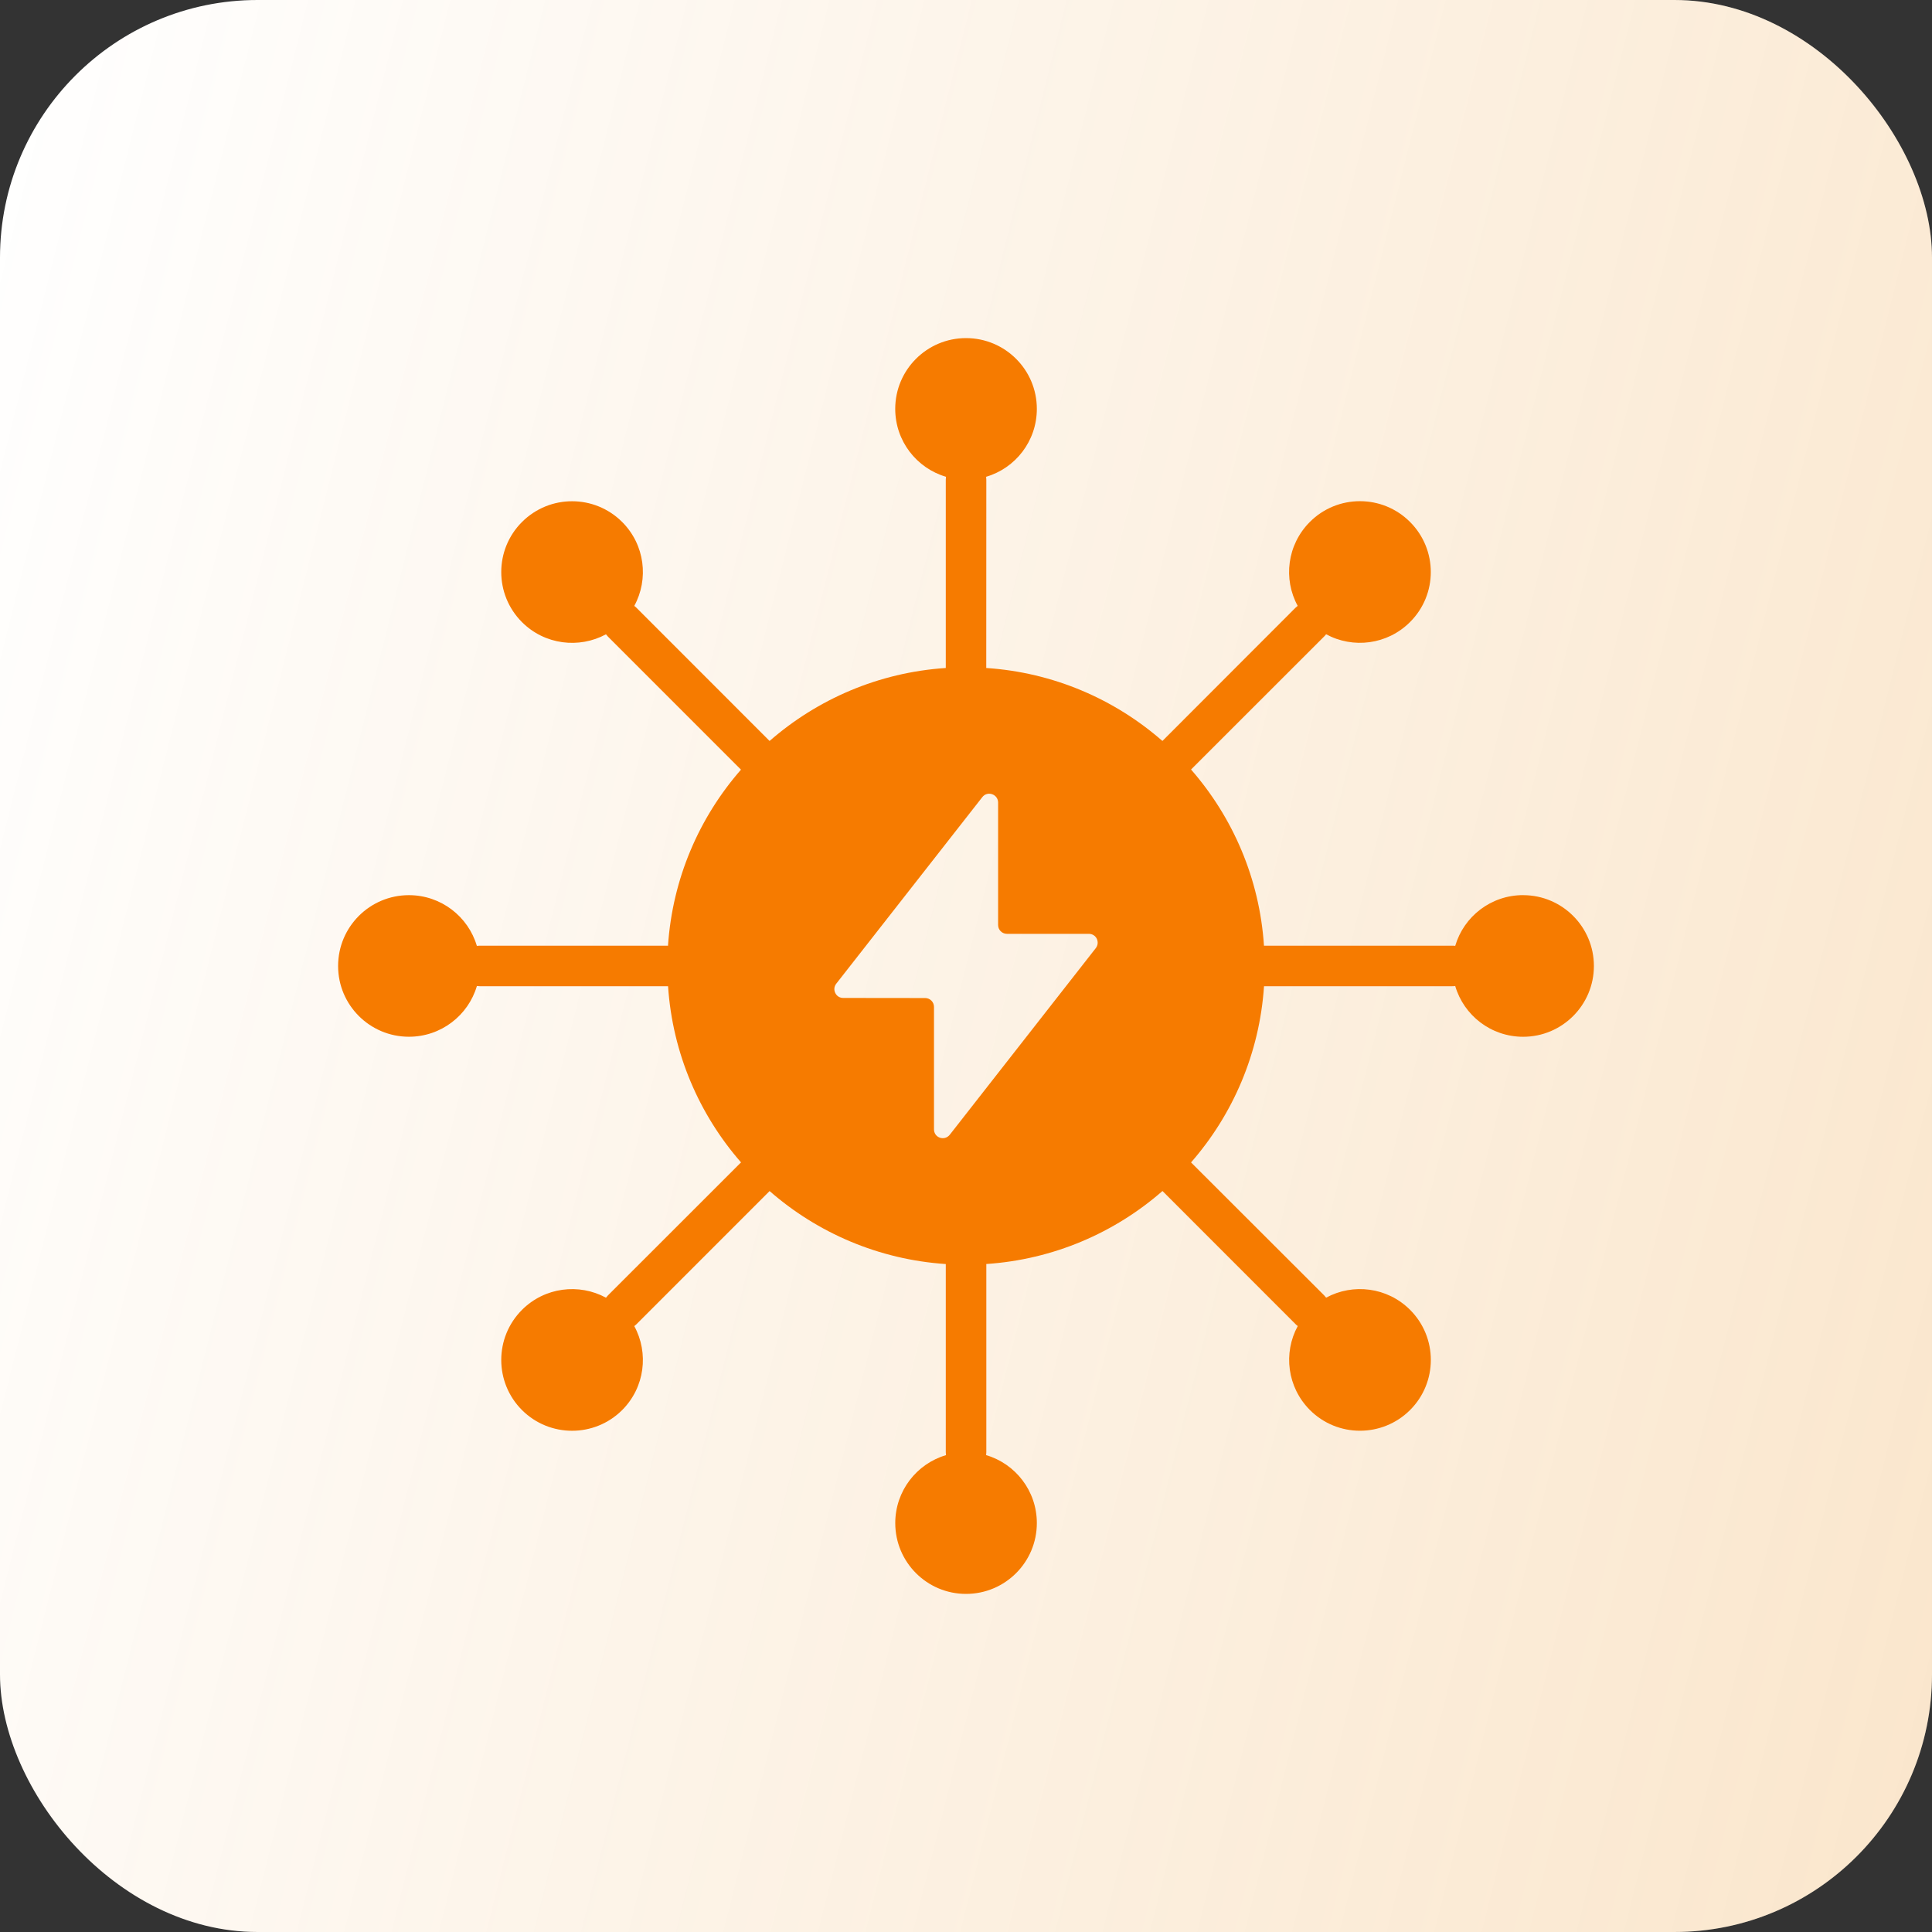
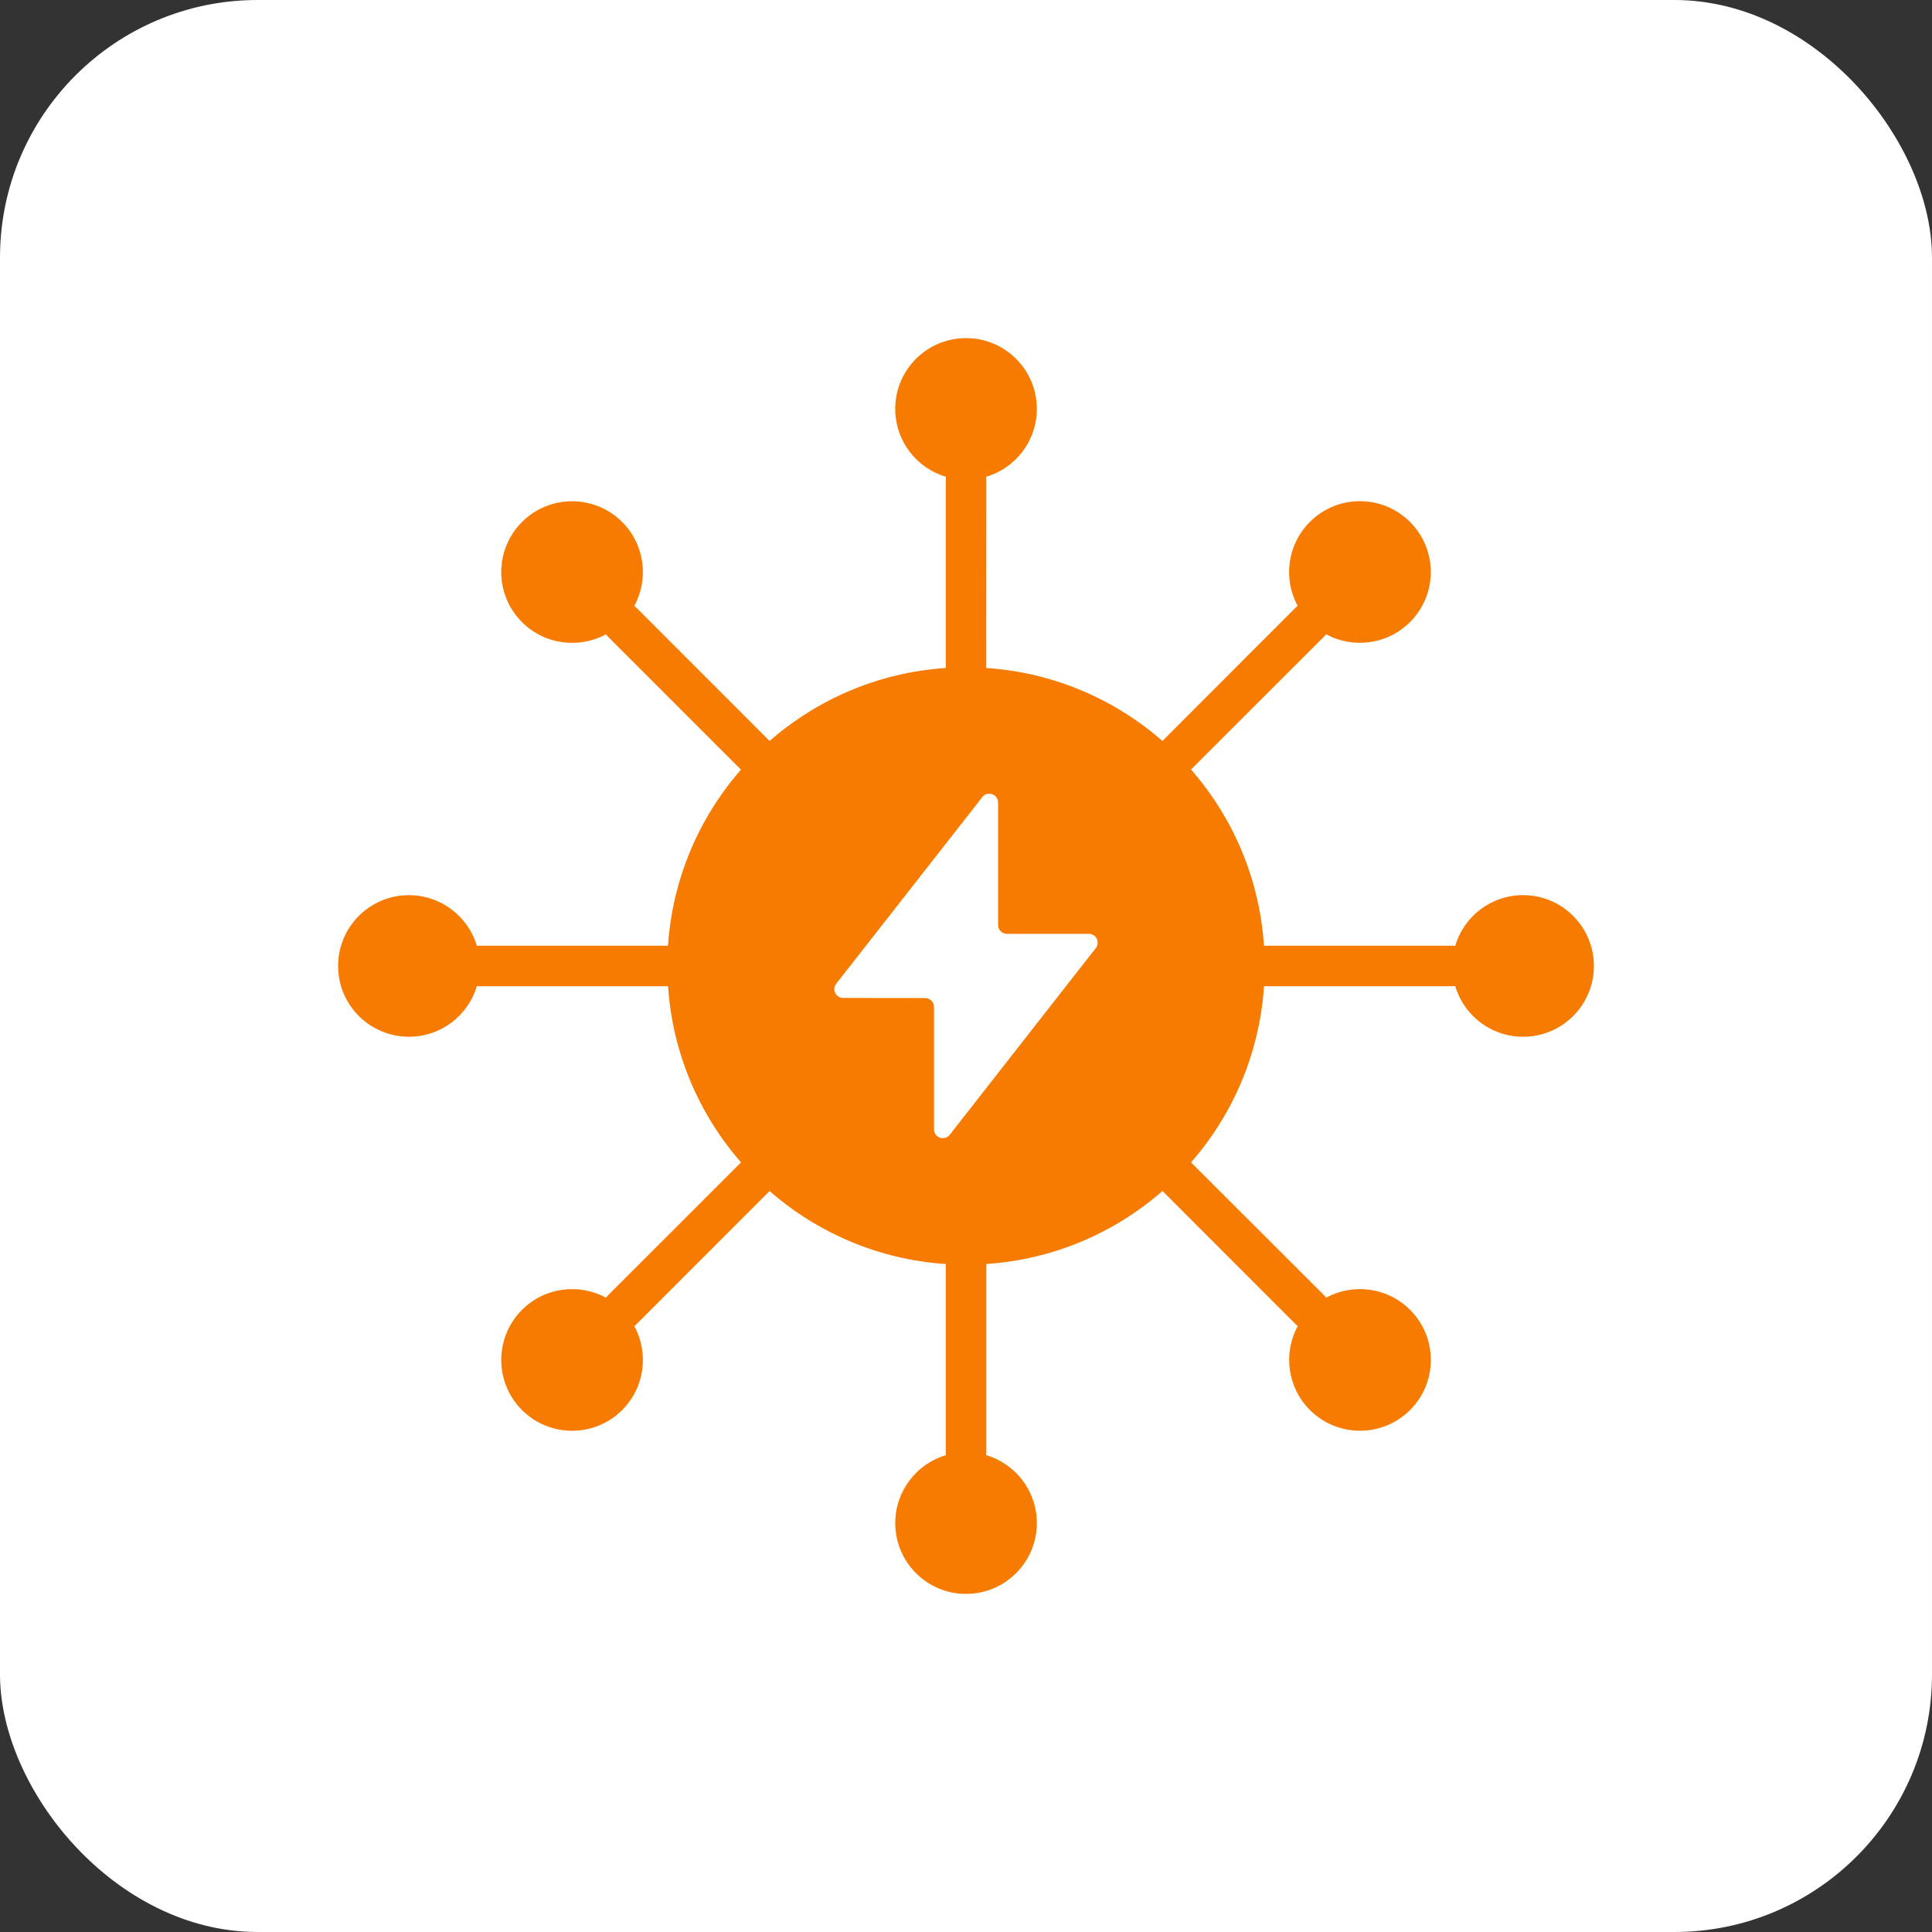
<svg xmlns="http://www.w3.org/2000/svg" width="60" height="60" viewBox="0 0 60 60" fill="none">
  <rect x="0" y="0" width="60" height="60" fill="#333333" stroke="none" />
  <rect width="60" height="60" rx="8" fill="white" />
-   <rect width="60" height="60" rx="8" fill="url(#paint0_linear_2694_1798)" fill-opacity="0.2" />
  <path fill-rule="evenodd" clip-rule="evenodd" d="M47.302 27.799C46.302 27.799 45.46 28.464 45.193 29.375C45.162 29.37 45.133 29.369 45.102 29.369H39.276C39.27 29.369 39.264 29.369 39.254 29.37C39.116 27.281 38.285 25.382 36.989 23.898L41.124 19.765C41.146 19.744 41.166 19.722 41.183 19.697C42.017 20.151 43.083 20.025 43.789 19.319C44.65 18.462 44.65 17.069 43.789 16.209C42.931 15.35 41.536 15.35 40.679 16.209C39.973 16.915 39.845 17.982 40.301 18.816C40.278 18.833 40.256 18.853 40.233 18.874L36.1 23.011C34.617 21.715 32.719 20.884 30.628 20.745C30.628 20.736 30.629 20.73 30.629 20.724L30.631 14.898C30.631 14.867 30.629 14.838 30.625 14.807C31.536 14.539 32.2 13.698 32.2 12.697C32.2 11.485 31.216 10.5 30 10.5C28.787 10.5 27.802 11.485 27.802 12.697C27.802 13.698 28.467 14.539 29.378 14.807C29.374 14.838 29.372 14.867 29.372 14.898V20.745C27.284 20.884 25.384 21.715 23.9 23.011C23.895 23.006 23.891 23 23.884 22.995L19.767 18.876C19.745 18.854 19.722 18.834 19.698 18.817C20.153 17.983 20.028 16.917 19.322 16.211C18.463 15.352 17.069 15.352 16.211 16.211C15.352 17.069 15.352 18.463 16.211 19.321C16.917 20.027 17.983 20.151 18.819 19.699C18.836 19.722 18.856 19.744 18.877 19.767L22.995 23.886C23.001 23.891 23.006 23.897 23.012 23.902C21.716 25.385 20.885 27.282 20.745 29.374C20.739 29.369 20.73 29.369 20.724 29.369H14.898C14.867 29.369 14.839 29.371 14.809 29.375C14.541 28.464 13.696 27.8 12.699 27.8C11.485 27.8 10.5 28.784 10.5 30C10.5 31.213 11.485 32.197 12.7 32.197C13.698 32.197 14.543 31.533 14.81 30.622C14.841 30.626 14.869 30.628 14.899 30.628H20.747C20.887 32.716 21.718 34.617 23.014 36.1C23.008 36.105 23.003 36.109 22.997 36.115L18.877 40.233C18.856 40.255 18.836 40.278 18.819 40.301C17.983 39.847 16.917 39.973 16.211 40.679C15.352 41.538 15.352 42.932 16.211 43.791C17.069 44.648 18.463 44.648 19.322 43.791C20.028 43.085 20.153 42.018 19.698 41.183C19.721 41.166 19.745 41.146 19.767 41.124L23.885 37.005C23.891 37 23.895 36.996 23.9 36.989C25.383 38.285 27.284 39.116 29.372 39.256V45.1C29.372 45.133 29.374 45.16 29.378 45.191C28.467 45.459 27.803 46.304 27.803 47.301C27.803 48.515 28.787 49.5 30 49.5C31.216 49.5 32.2 48.515 32.2 47.3C32.2 46.302 31.536 45.458 30.625 45.19C30.629 45.159 30.631 45.131 30.631 45.099V39.276C30.631 39.267 30.629 39.261 30.629 39.255C32.719 39.115 34.618 38.284 36.102 36.988C36.106 36.994 36.112 36.999 36.117 37.003L40.235 41.123C40.256 41.144 40.278 41.164 40.303 41.181C39.847 42.017 39.975 43.083 40.681 43.79C41.538 44.647 42.931 44.647 43.791 43.79C44.651 42.931 44.651 41.537 43.791 40.678C43.085 39.972 42.018 39.847 41.184 40.3C41.167 40.278 41.147 40.255 41.126 40.232L37.005 36.116C37 36.109 36.994 36.105 36.989 36.1C38.285 34.617 39.116 32.716 39.255 30.628H45.102C45.133 30.628 45.162 30.627 45.193 30.622C45.461 31.533 46.302 32.198 47.303 32.198C48.515 32.198 49.5 31.213 49.5 30C49.5 28.785 48.515 27.8 47.303 27.8L47.302 27.799ZM34.029 29.447L29.494 35.243C29.42 35.335 29.301 35.37 29.189 35.332C29.077 35.293 29.006 35.193 29.006 35.073V31.269C29.006 31.119 28.883 30.995 28.732 30.995L26.187 30.992C26.079 30.992 25.988 30.936 25.941 30.839C25.893 30.742 25.904 30.634 25.971 30.549L30.506 24.756C30.58 24.66 30.699 24.626 30.811 24.665C30.923 24.703 30.997 24.805 30.997 24.923V28.727C30.997 28.878 31.12 29.001 31.271 29.001H33.816C33.923 29.001 34.015 29.06 34.063 29.155C34.107 29.255 34.096 29.363 34.029 29.447Z" fill="#F67B00" />
  <defs>
    <linearGradient id="paint0_linear_2694_1798" x1="60" y1="60" x2="-10.618" y2="42.253" gradientUnits="userSpaceOnUse">
      <stop stop-color="#E78200" />
      <stop offset="1" stop-color="#E78200" stop-opacity="0" />
    </linearGradient>
  </defs>
</svg>